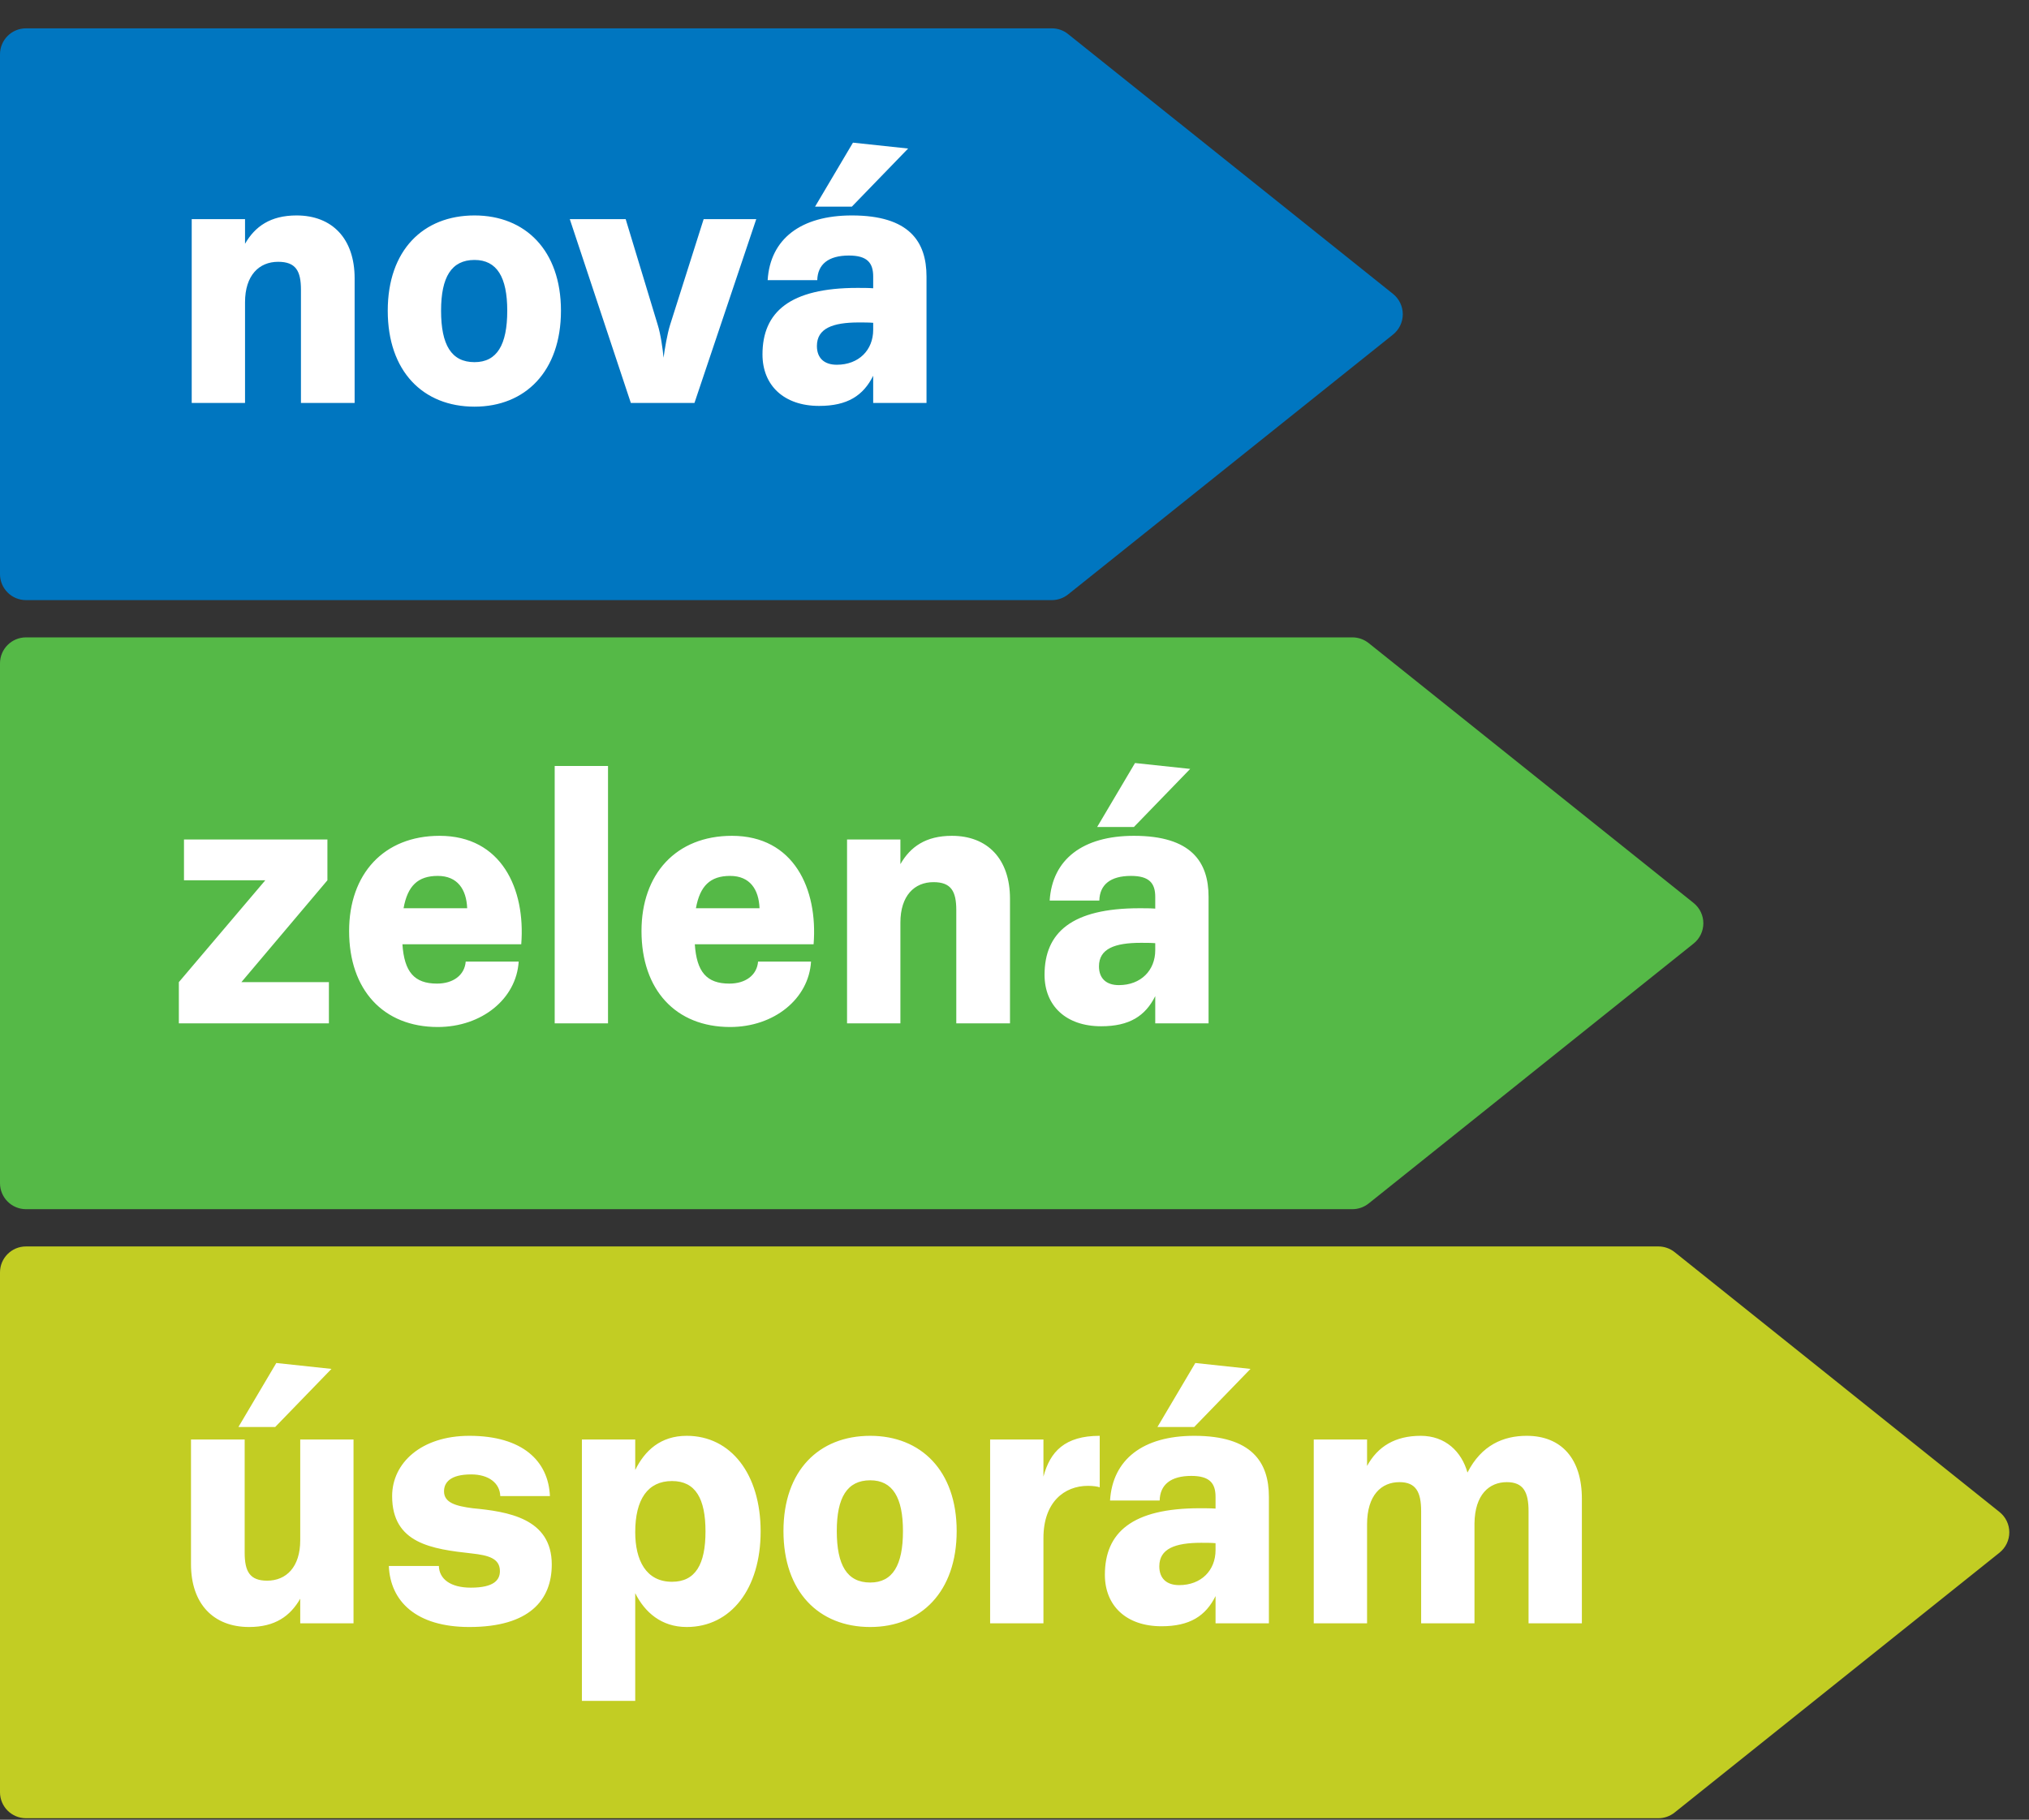
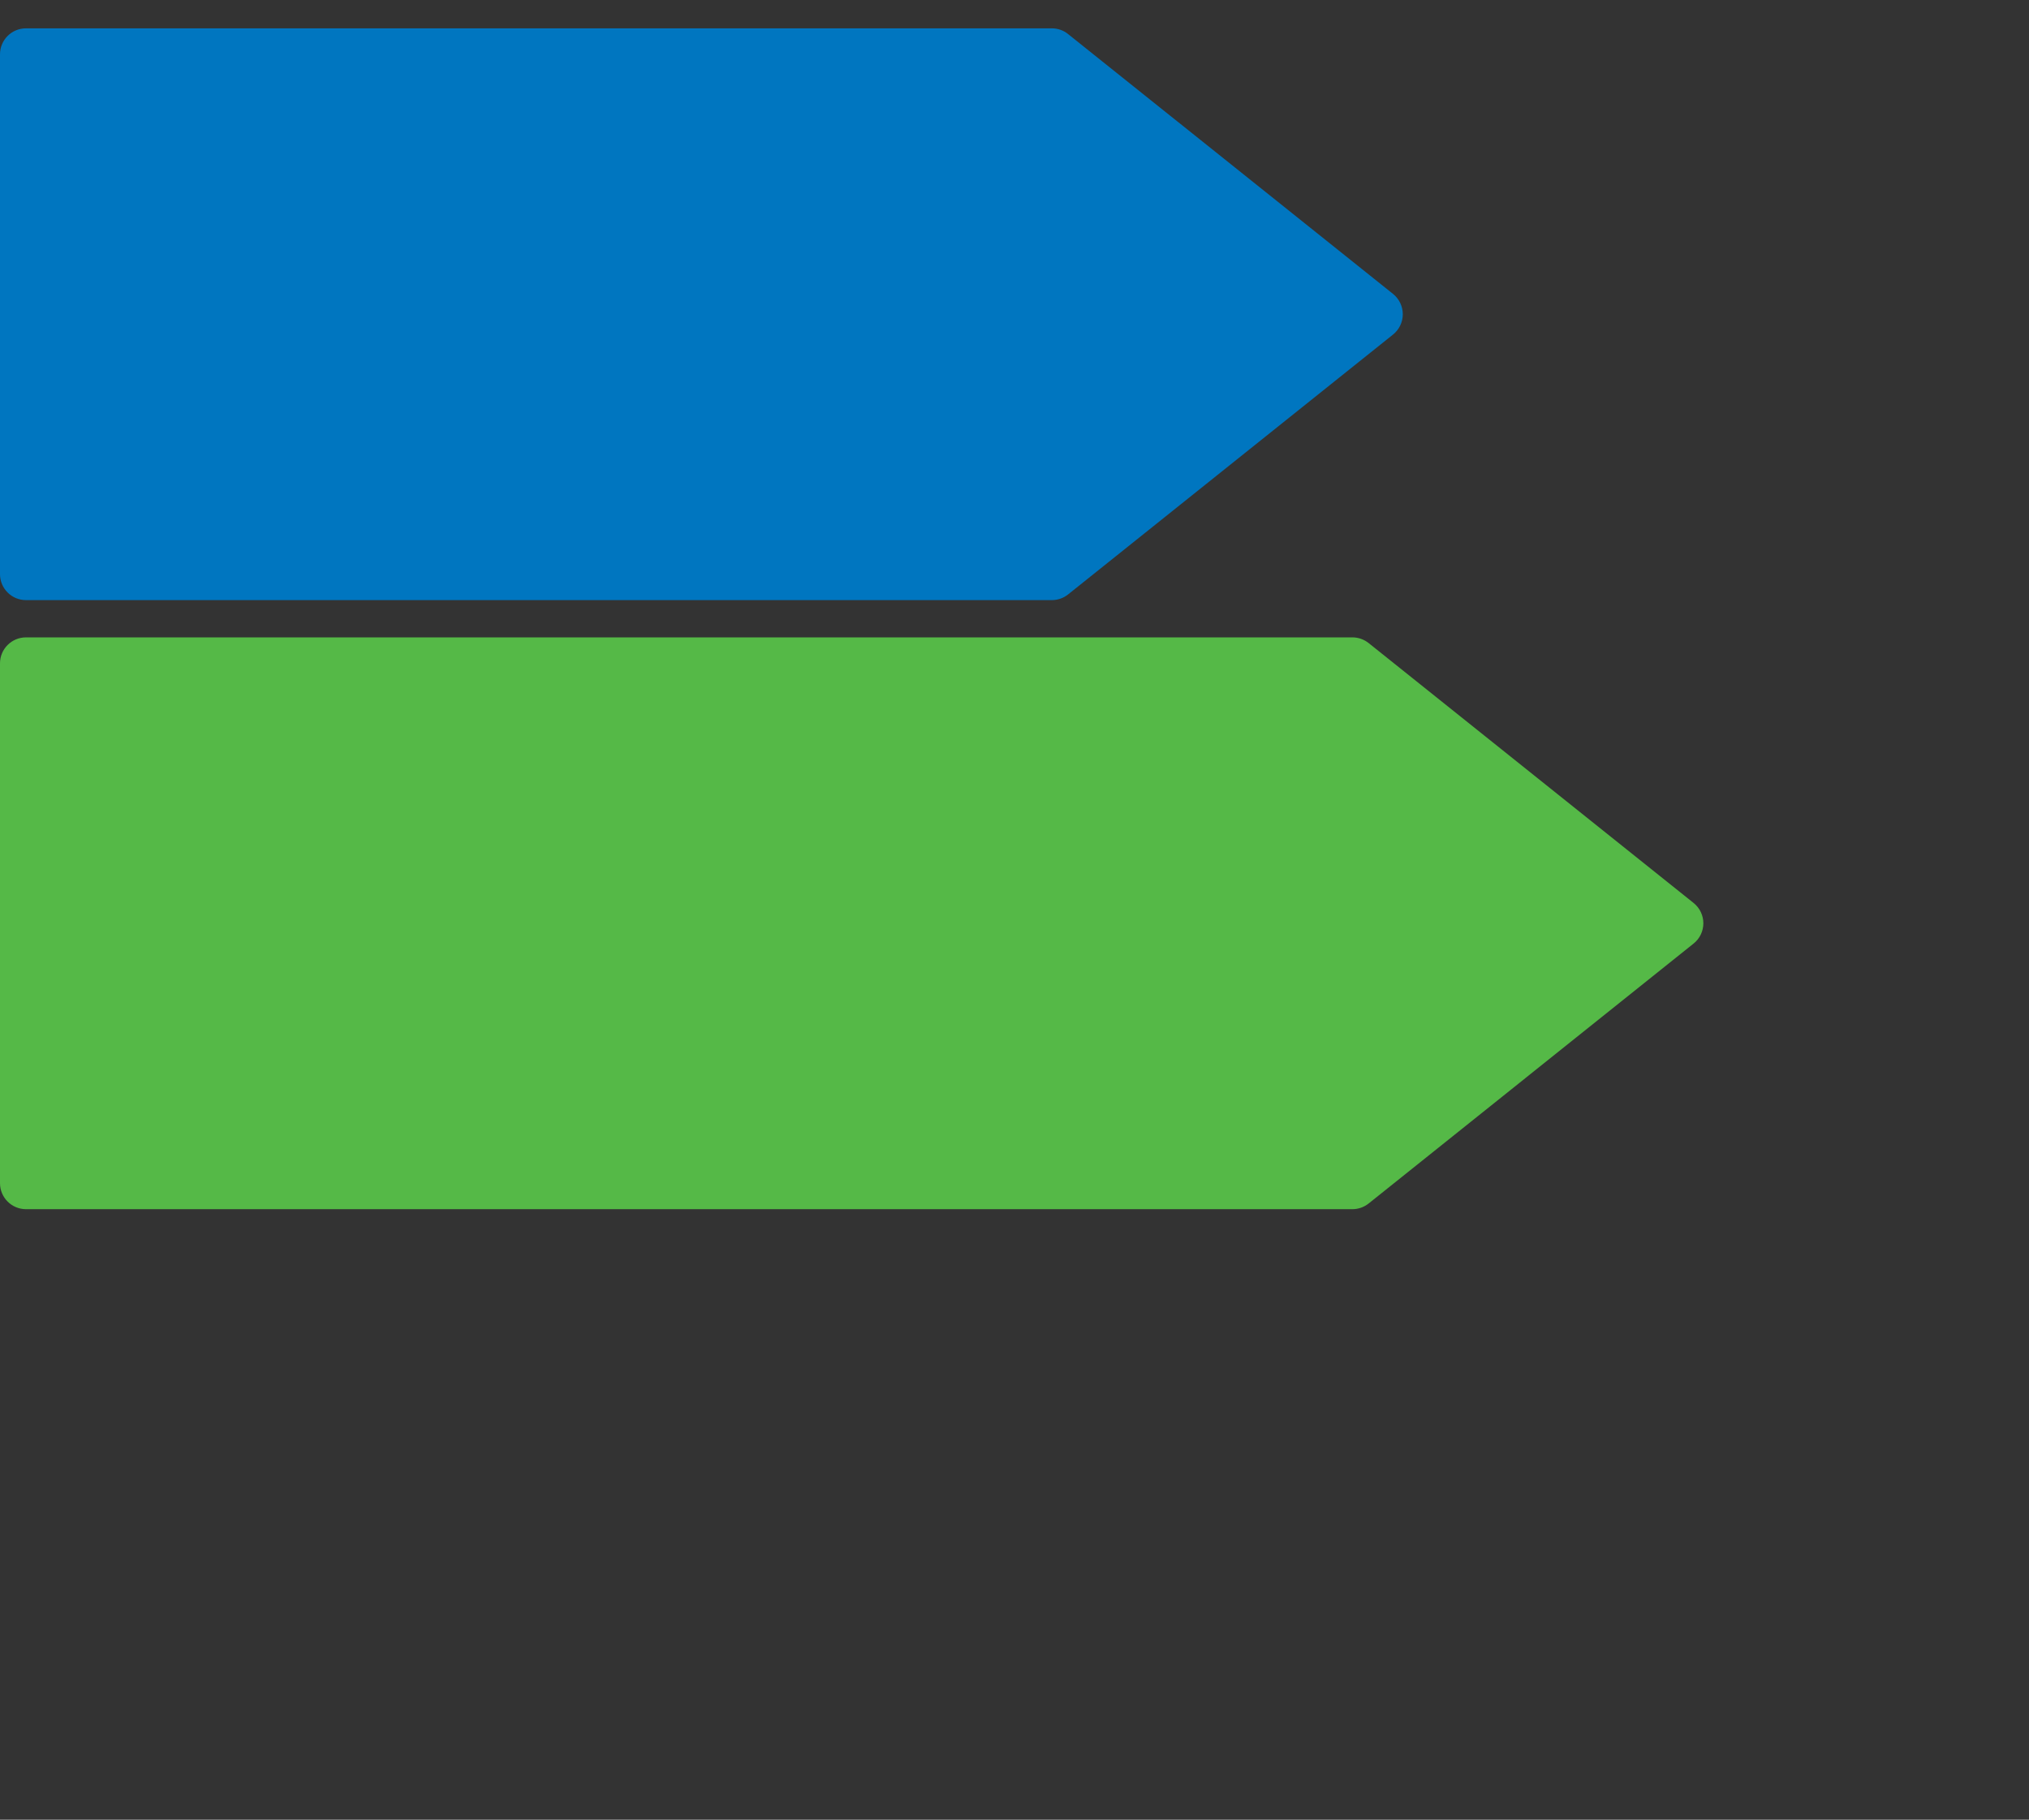
<svg xmlns="http://www.w3.org/2000/svg" width="68" height="61" viewBox="0 0 68 61" fill="none">
  <rect x="0" y="0" width="68" height="61" fill="#333333" stroke="none" />
  <path d="M0 1.821C0 1.34 0.39 0.95 0.871 0.95H35.251C35.449 0.95 35.641 1.017 35.795 1.141L46.687 9.853C46.893 10.019 47.013 10.269 47.013 10.534C47.013 10.799 46.893 11.049 46.687 11.214L35.795 19.927C35.641 20.05 35.449 20.117 35.251 20.117H0.871C0.39 20.117 0 19.727 0 19.246V1.821Z" fill="#0076C0" />
-   <path d="M6.425 7.346V13.508H8.212V10.132C8.212 9.232 8.681 8.776 9.322 8.776C9.914 8.776 10.086 9.084 10.086 9.712V13.508H11.885V9.33C11.885 7.999 11.133 7.222 9.938 7.222C9.063 7.222 8.545 7.593 8.212 8.172V7.346H6.425ZM15.903 8.714C16.655 8.714 17 9.293 17 10.415C17 11.561 16.655 12.14 15.903 12.14C15.127 12.14 14.782 11.561 14.782 10.415C14.782 9.293 15.127 8.714 15.903 8.714ZM15.903 7.222C14.178 7.222 12.995 8.393 12.995 10.415C12.995 12.448 14.178 13.632 15.903 13.632C17.604 13.632 18.8 12.448 18.8 10.415C18.8 8.393 17.604 7.222 15.903 7.222ZM19.096 7.346L21.142 13.508H23.274L25.345 7.346H23.582L22.46 10.883C22.362 11.191 22.276 11.709 22.238 11.992C22.214 11.709 22.14 11.191 22.041 10.883L20.969 7.346H19.096ZM28.549 7.222C26.836 7.222 25.813 8.012 25.727 9.392H27.39C27.403 8.862 27.761 8.566 28.45 8.566C29.067 8.566 29.264 8.813 29.264 9.269V9.663C29.104 9.651 28.907 9.651 28.734 9.651C26.466 9.651 25.554 10.464 25.554 11.881C25.554 12.917 26.269 13.607 27.453 13.607C28.401 13.607 28.932 13.262 29.264 12.596V13.508H31.051V9.269C31.051 8.098 30.472 7.222 28.549 7.222ZM28.783 10.809C28.944 10.809 29.116 10.809 29.264 10.821V11.056C29.264 11.734 28.783 12.227 28.044 12.227C27.625 12.227 27.378 12.005 27.378 11.599C27.378 11.007 27.908 10.809 28.783 10.809ZM28.586 4.782L27.316 6.927H28.549L30.435 4.979L28.586 4.782Z" fill="white" />
  <path d="M0 22.238C0 21.756 0.39 21.366 0.871 21.366H45.324C45.522 21.366 45.714 21.433 45.869 21.557L56.759 30.269C56.966 30.435 57.086 30.685 57.086 30.95C57.086 31.215 56.966 31.465 56.759 31.63L45.869 40.343C45.714 40.466 45.522 40.534 45.324 40.534H0.871C0.39 40.534 0 40.143 0 39.662V22.238Z" fill="#55B947" />
-   <path d="M11.023 34.304V32.923H8.09L10.973 29.509V28.141H6.166V29.509H8.891L5.994 32.923V34.304H11.023ZM14.732 28.018C12.859 28.018 11.7 29.3 11.7 31.21C11.7 33.182 12.847 34.427 14.671 34.427C16.15 34.427 17.308 33.478 17.383 32.233H15.608C15.571 32.689 15.189 32.972 14.646 32.972C13.882 32.972 13.549 32.578 13.487 31.654H17.469C17.617 29.793 16.803 28.018 14.732 28.018ZM14.671 29.362C15.336 29.362 15.632 29.817 15.657 30.446H13.525C13.66 29.695 14.005 29.362 14.671 29.362ZM20.377 25.676H18.59V34.304H20.377V25.676ZM24.531 28.018C22.657 28.018 21.499 29.3 21.499 31.21C21.499 33.182 22.645 34.427 24.469 34.427C25.948 34.427 27.107 33.478 27.181 32.233H25.406C25.369 32.689 24.987 32.972 24.444 32.972C23.68 32.972 23.348 32.578 23.286 31.654H27.267C27.415 29.793 26.601 28.018 24.531 28.018ZM24.469 29.362C25.135 29.362 25.431 29.817 25.455 30.446H23.323C23.459 29.695 23.803 29.362 24.469 29.362ZM28.388 28.141V34.304H30.176V30.927C30.176 30.027 30.644 29.571 31.285 29.571C31.877 29.571 32.049 29.879 32.049 30.508V34.304H33.849V30.126C33.849 28.795 33.097 28.018 31.902 28.018C31.026 28.018 30.509 28.387 30.176 28.968V28.141H28.388ZM38.002 28.018C36.289 28.018 35.266 28.807 35.179 30.188H36.843C36.856 29.657 37.213 29.362 37.903 29.362C38.519 29.362 38.717 29.608 38.717 30.064V30.458C38.557 30.446 38.359 30.446 38.187 30.446C35.919 30.446 35.007 31.26 35.007 32.677C35.007 33.712 35.722 34.402 36.905 34.402C37.854 34.402 38.384 34.057 38.717 33.392V34.304H40.504V30.064C40.504 28.893 39.925 28.018 38.002 28.018ZM38.236 31.605C38.397 31.605 38.569 31.605 38.717 31.617V31.851C38.717 32.529 38.236 33.023 37.497 33.023C37.078 33.023 36.831 32.8 36.831 32.394C36.831 31.802 37.361 31.605 38.236 31.605ZM38.039 25.578L36.77 27.722H38.002L39.888 25.775L38.039 25.578Z" fill="white" />
-   <path d="M0 42.654C0 42.173 0.39 41.783 0.871 41.783H55.578C55.776 41.783 55.968 41.85 56.123 41.973L67.013 50.686C67.219 50.851 67.34 51.101 67.34 51.366C67.34 51.631 67.219 51.881 67.013 52.047L56.123 60.759C55.968 60.883 55.776 60.95 55.578 60.95H0.871C0.39 60.95 0 60.56 0 60.079V42.654Z" fill="#C2CD23" />
-   <path d="M6.401 48.254V52.433C6.401 53.763 7.153 54.54 8.348 54.54C9.223 54.54 9.729 54.171 10.062 53.591V54.417H11.848V48.254H10.062V51.631C10.062 52.531 9.593 52.987 8.952 52.987C8.373 52.987 8.2 52.679 8.2 52.05V48.254H6.401ZM9.26 45.69L7.991 47.835H9.223L11.109 45.888L9.26 45.69ZM15.731 48.131C14.117 48.131 13.142 49.043 13.142 50.152C13.142 51.742 14.474 51.927 15.817 52.075C16.36 52.136 16.754 52.235 16.754 52.666C16.754 52.962 16.556 53.221 15.78 53.221C15.09 53.221 14.72 52.926 14.708 52.494H13.031C13.081 53.677 13.944 54.54 15.731 54.54C17.739 54.54 18.492 53.64 18.492 52.444C18.492 50.892 17.012 50.67 15.842 50.559C15.275 50.485 14.881 50.374 14.881 49.992C14.881 49.697 15.09 49.425 15.792 49.425C16.384 49.425 16.754 49.721 16.766 50.152H18.43C18.381 48.981 17.518 48.131 15.731 48.131ZM23.015 48.131C22.14 48.131 21.61 48.624 21.289 49.277V48.254H19.502V57.017H21.289V53.406C21.61 54.047 22.165 54.54 23.015 54.54C24.494 54.54 25.492 53.258 25.492 51.336C25.492 49.413 24.494 48.131 23.015 48.131ZM22.522 49.647C23.311 49.647 23.644 50.239 23.644 51.336C23.644 52.433 23.311 53.024 22.522 53.024C21.647 53.024 21.289 52.297 21.289 51.36C21.289 50.263 21.708 49.647 22.522 49.647ZM29.165 49.622C29.917 49.622 30.262 50.202 30.262 51.323C30.262 52.469 29.917 53.049 29.165 53.049C28.389 53.049 28.044 52.469 28.044 51.323C28.044 50.202 28.389 49.622 29.165 49.622ZM29.165 48.131C27.44 48.131 26.257 49.302 26.257 51.323C26.257 53.357 27.44 54.54 29.165 54.54C30.866 54.54 32.062 53.357 32.062 51.323C32.062 49.302 30.866 48.131 29.165 48.131ZM33.183 48.254V54.417H34.97V51.557C34.97 50.35 35.673 49.808 36.462 49.808C36.634 49.808 36.794 49.832 36.856 49.857V48.131C35.686 48.131 35.192 48.661 34.97 49.499V48.254H33.183ZM40.023 48.131C38.31 48.131 37.287 48.92 37.202 50.3H38.865C38.877 49.77 39.235 49.475 39.925 49.475C40.541 49.475 40.738 49.721 40.738 50.177V50.571C40.578 50.559 40.381 50.559 40.208 50.559C37.941 50.559 37.029 51.373 37.029 52.79C37.029 53.825 37.743 54.515 38.927 54.515C39.875 54.515 40.406 54.171 40.738 53.504V54.417H42.526V50.177C42.526 49.006 41.947 48.131 40.023 48.131ZM40.258 51.717C40.418 51.717 40.591 51.717 40.738 51.73V51.964C40.738 52.642 40.258 53.136 39.518 53.136C39.099 53.136 38.853 52.913 38.853 52.507C38.853 51.915 39.382 51.717 40.258 51.717ZM40.06 45.69L38.791 47.835H40.023L41.909 45.888L40.06 45.69ZM44.029 48.254V54.417H45.816V51.101C45.816 50.116 46.297 49.684 46.901 49.684C47.455 49.684 47.628 50.017 47.628 50.658V54.417H49.416V51.065C49.428 50.103 49.908 49.684 50.5 49.684C51.054 49.684 51.228 50.017 51.228 50.658V54.417H53.015V50.239C53.015 48.907 52.337 48.131 51.166 48.131C50.389 48.131 49.65 48.439 49.181 49.363C48.984 48.661 48.442 48.131 47.615 48.131C46.754 48.131 46.174 48.489 45.816 49.141V48.254H44.029Z" fill="white" />
</svg>